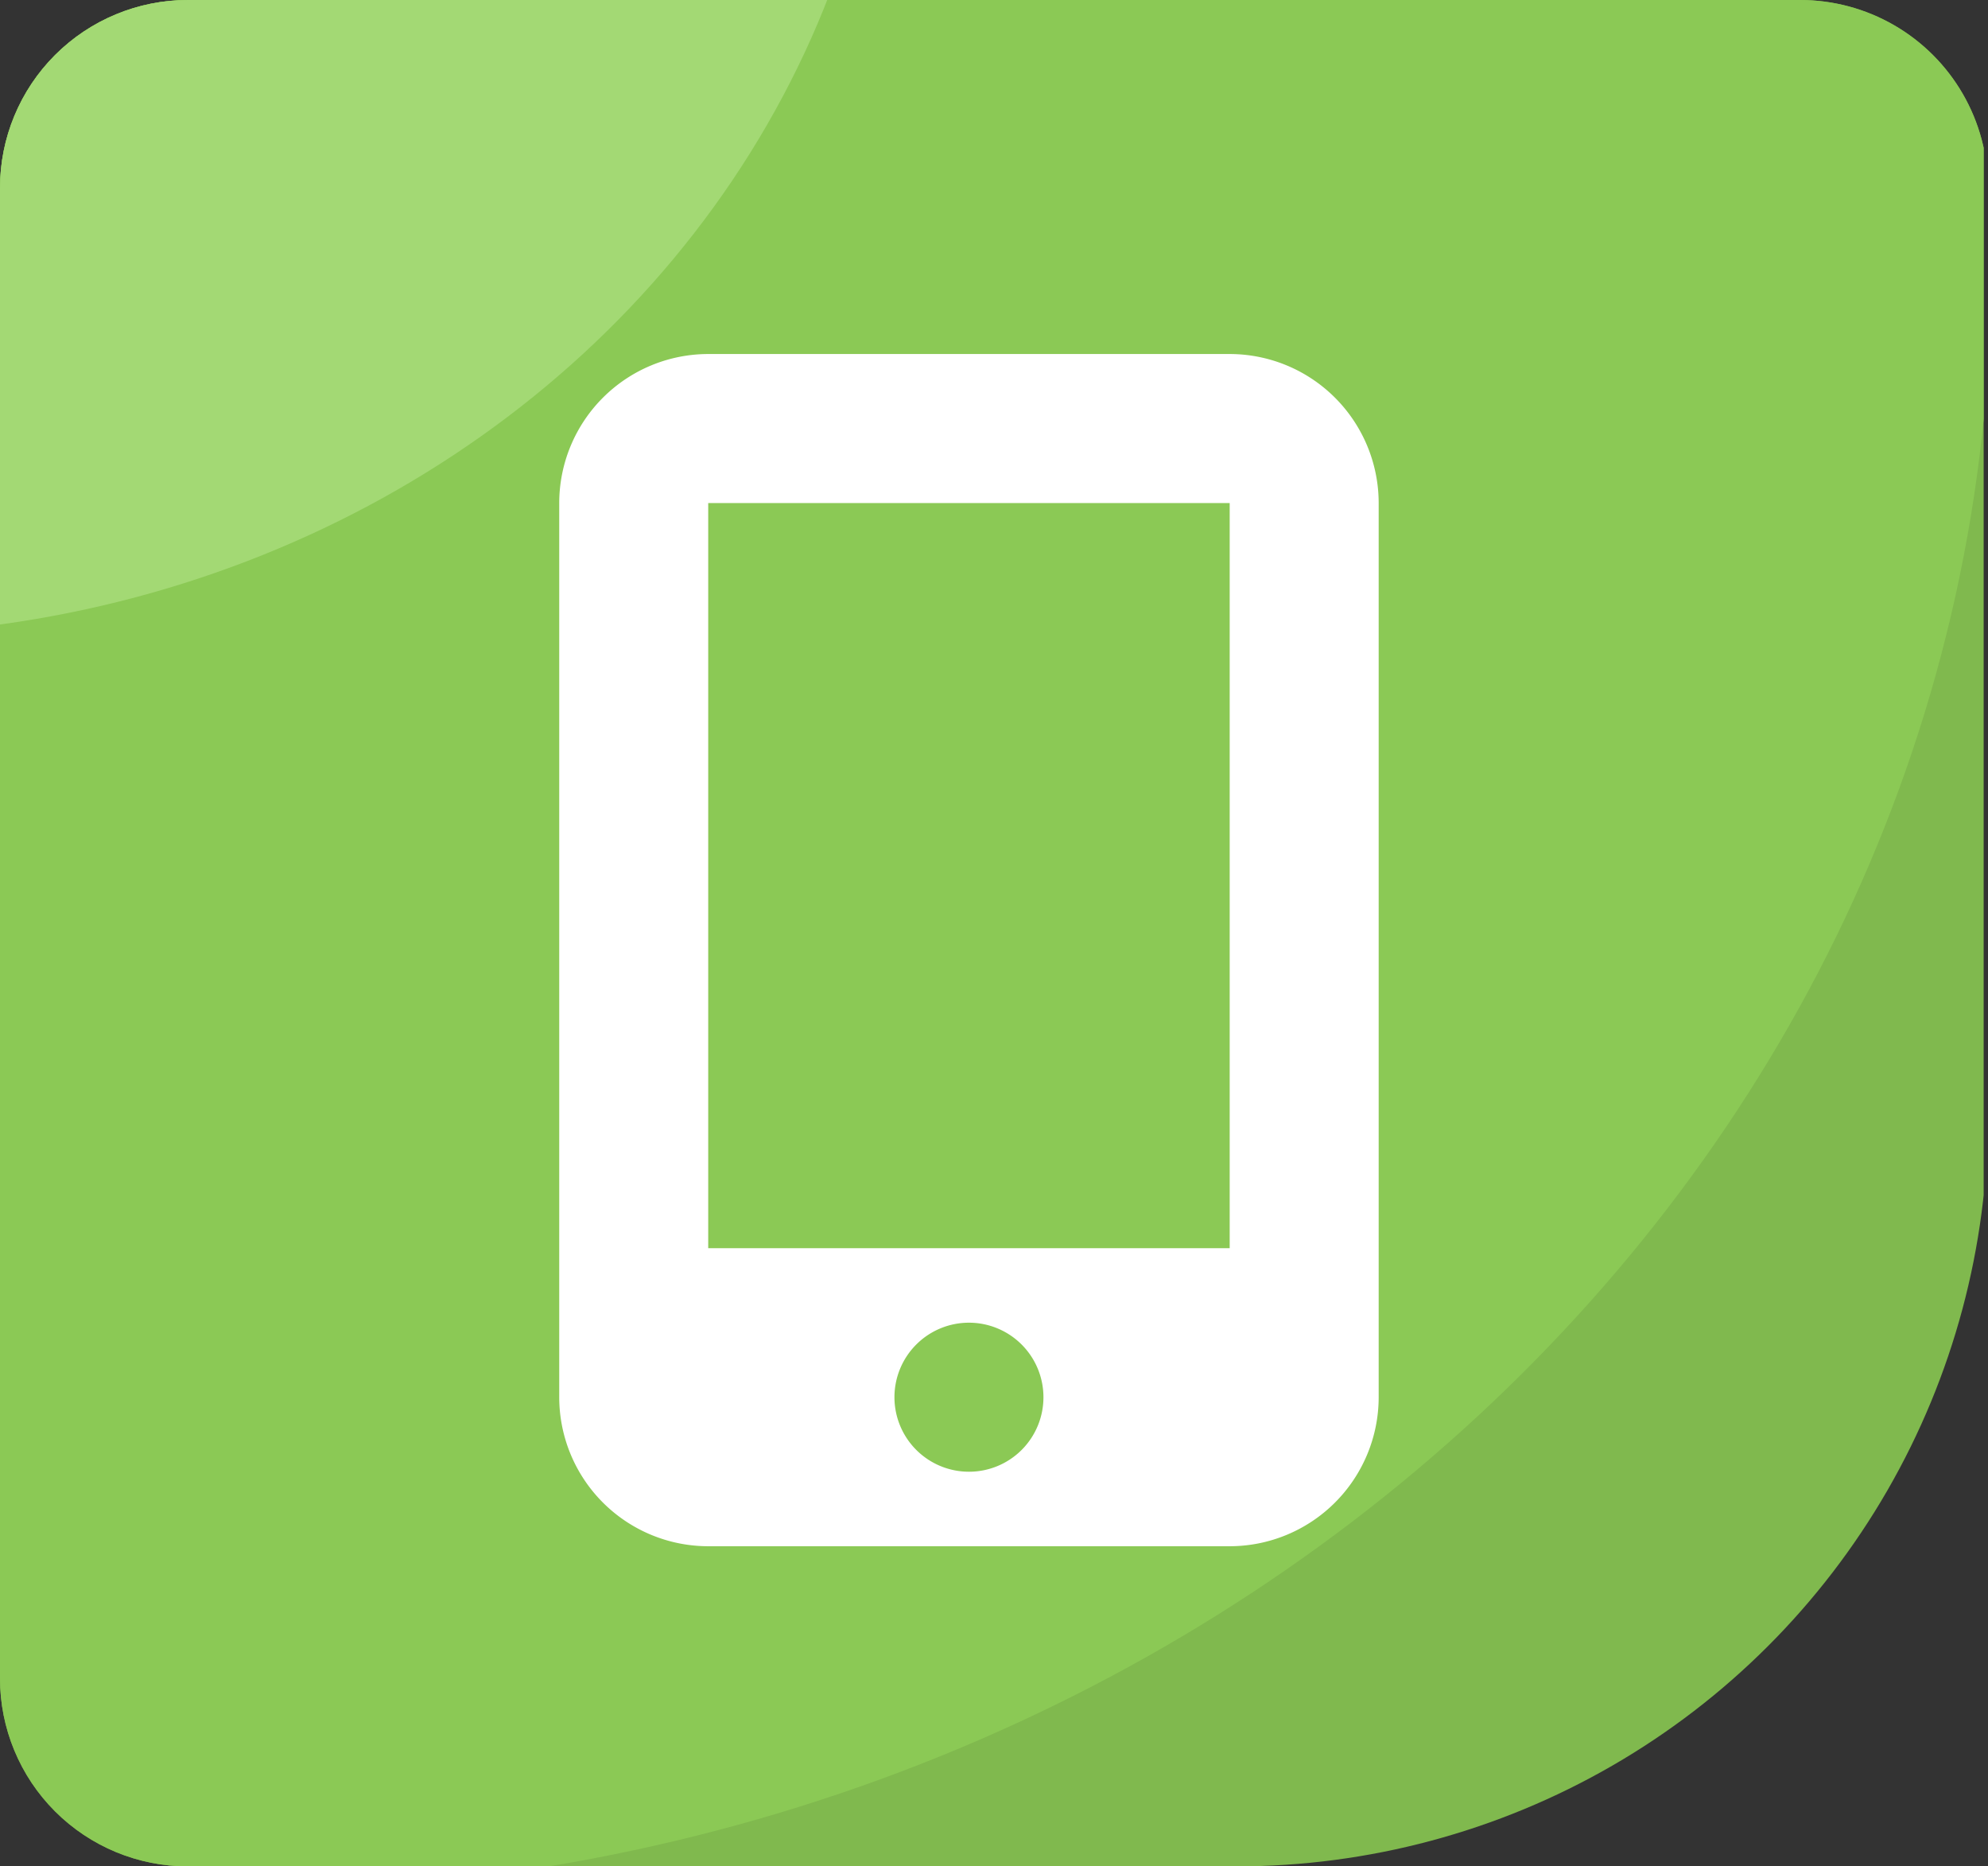
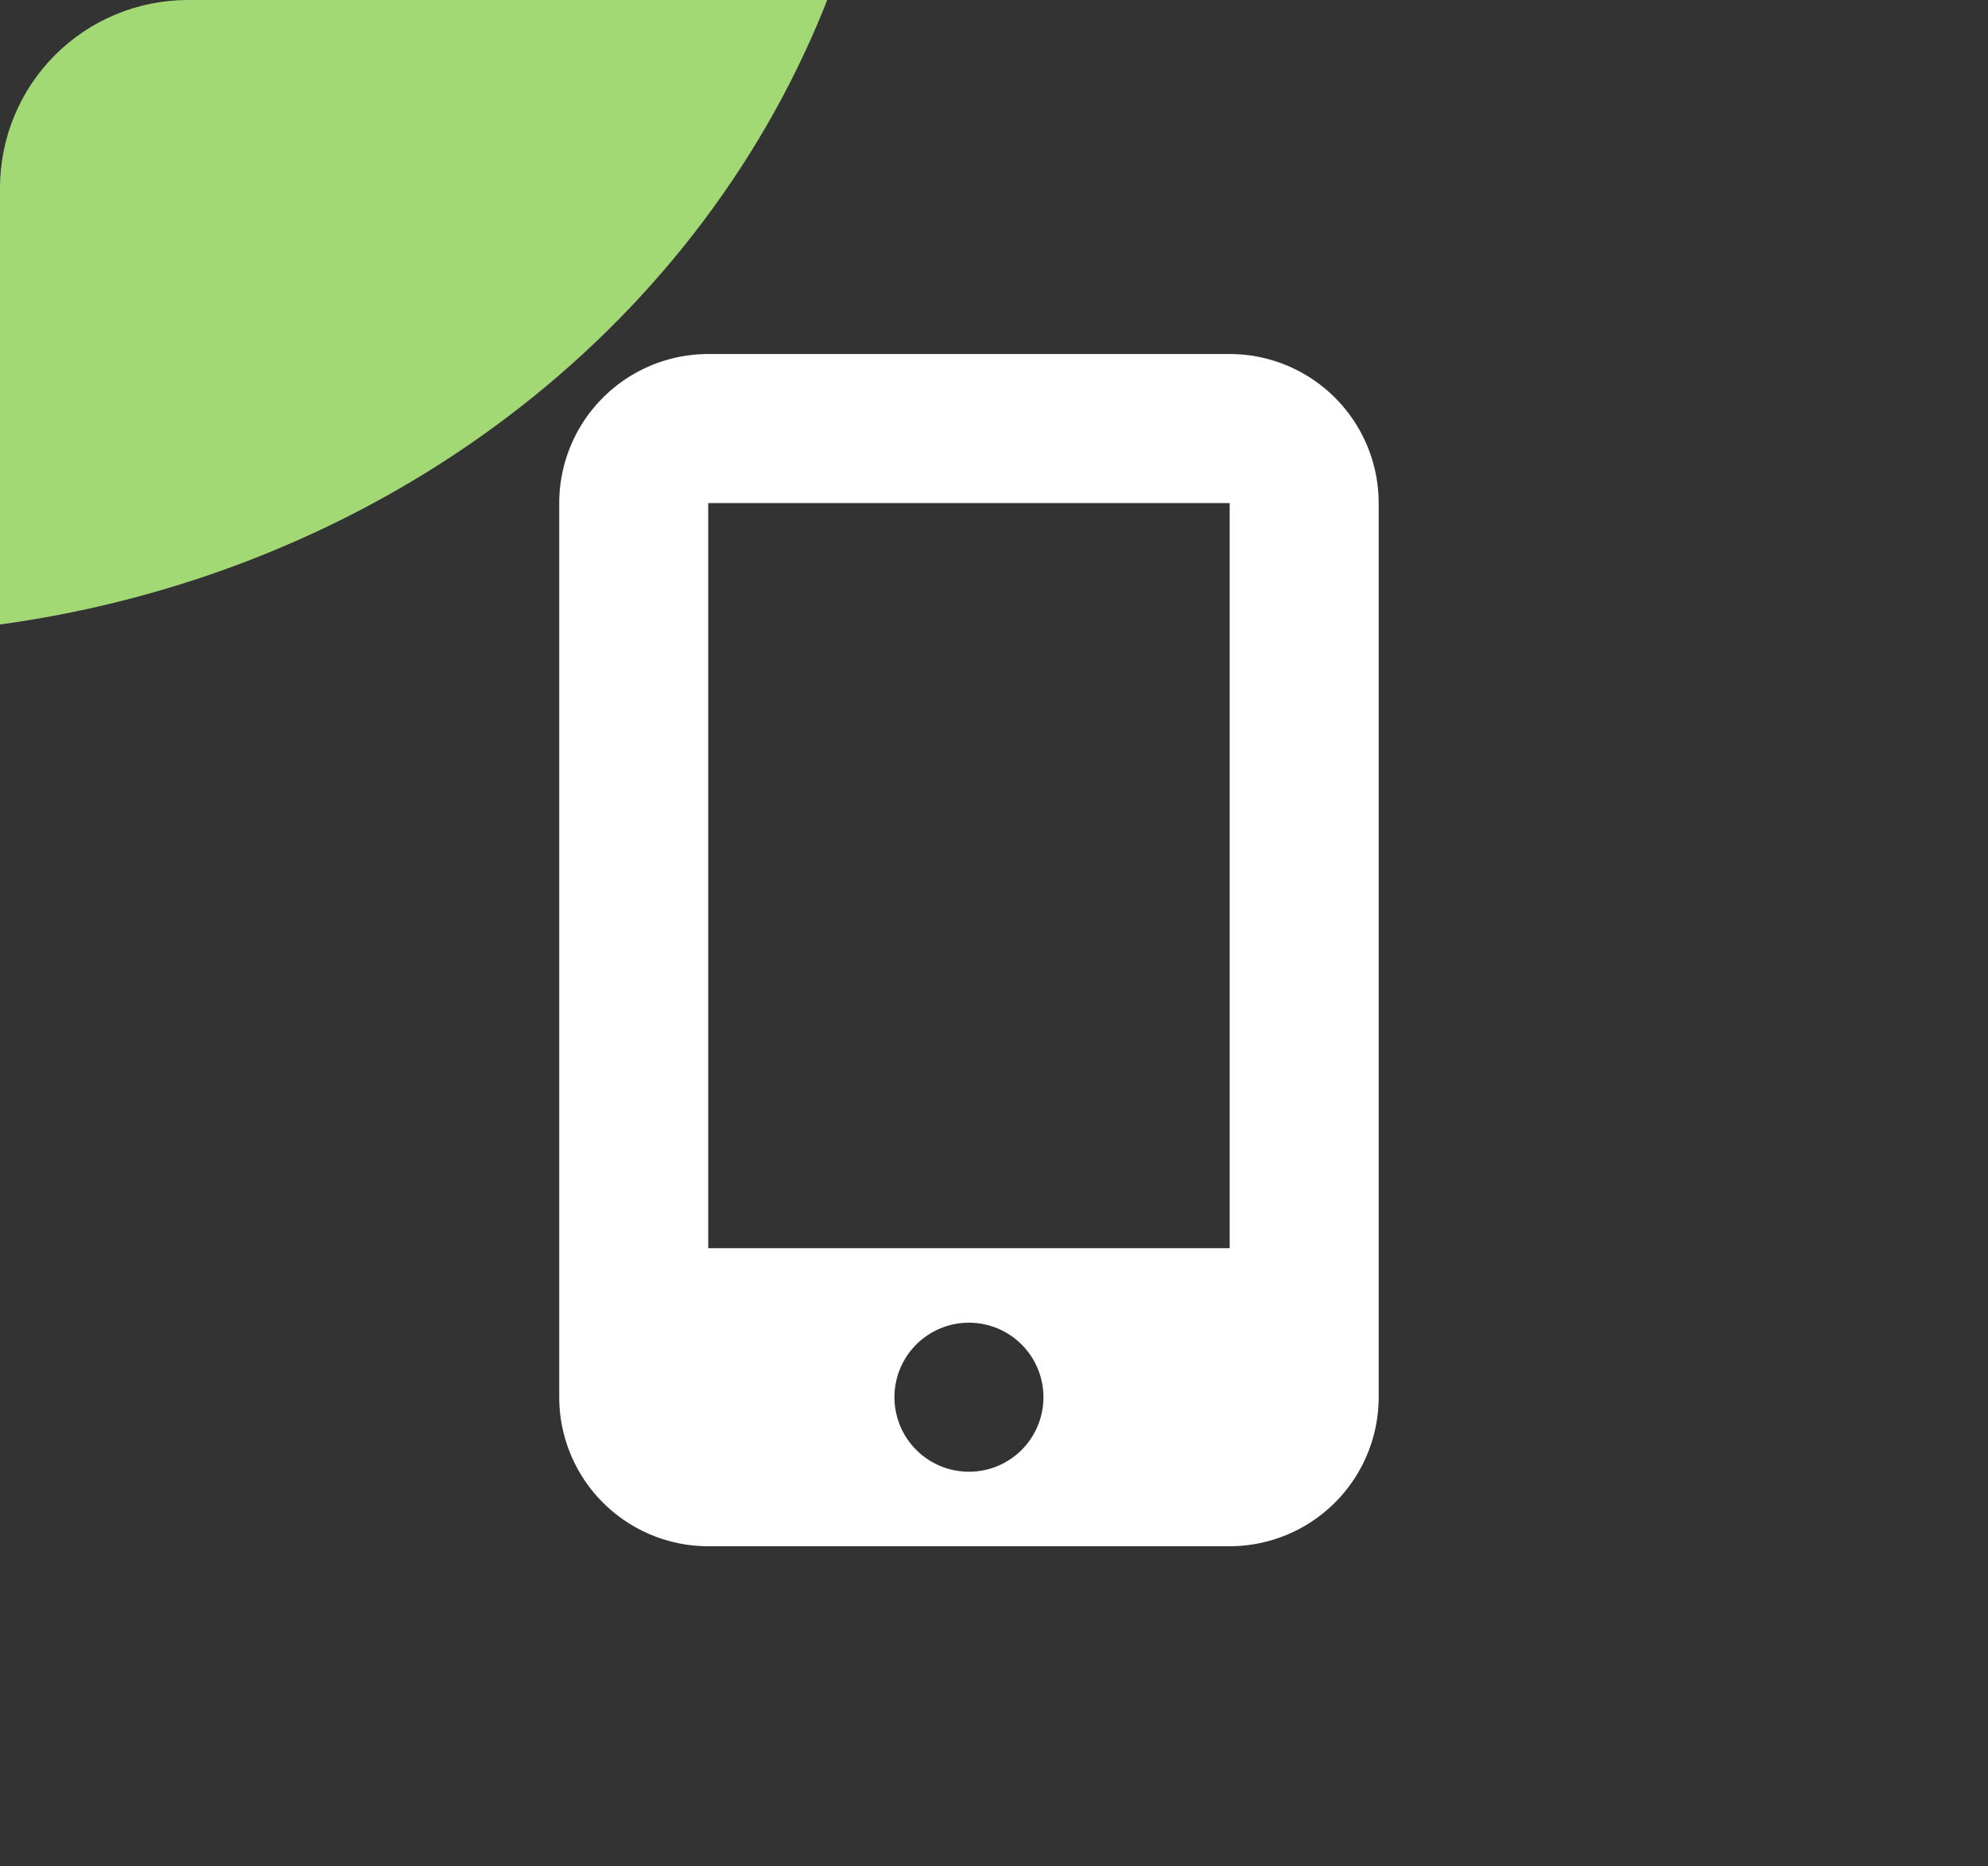
<svg xmlns="http://www.w3.org/2000/svg" width="105.811" height="99.313" viewBox="0 0 105.811 99.313">
  <rect x="0" y="0" width="105.811" height="99.313" fill="#333333" stroke="none" />
  <defs>
    <clipPath id="a">
      <path d="M10 0h85.811a10 10 0 0110 10v49.314a40 40 0 01-40 40H10a10 10 0 01-10-10V10A10 10 0 0110 0z" fill="#fff" />
    </clipPath>
    <clipPath id="b">
      <path fill="#fff" stroke="#707070" d="M0 0h120.766v105.58H0z" />
    </clipPath>
  </defs>
  <g clip-path="url(#a)">
    <g transform="rotate(90 58.26 47.32)" clip-path="url(#b)">
      <g transform="translate(-61.131 -45.424)">
-         <path d="M138.688 195.607c49.951 0 90.445-43.788 90.445-97.8S188.643 0 138.688 0 48.243 43.788 48.243 97.8s40.493 97.807 90.445 97.807z" fill="#80b94e" />
-         <path d="M86.372 45.028c47.7 0 86.372 41.8 86.372 93.354s-38.67 93.354-86.372 93.354S0 189.939 0 138.382s38.67-93.354 86.372-93.354z" fill="#8bc955" />
        <ellipse cx="51.284" cy="55.511" rx="51.284" ry="55.511" transform="translate(3.289 103.644)" fill="#a3d974" />
      </g>
    </g>
  </g>
  <path d="M29.765 26.768a7.937 7.937 0 017.93-7.93H65.45a7.937 7.937 0 017.93 7.93v47.58a7.937 7.937 0 01-7.93 7.93H37.695a7.937 7.937 0 01-7.93-7.93zm25.772 47.58a3.965 3.965 0 10-3.965 3.965 3.961 3.961 0 003.965-3.965zm9.913-47.58H37.695v39.65H65.45z" fill="#fff" />
</svg>